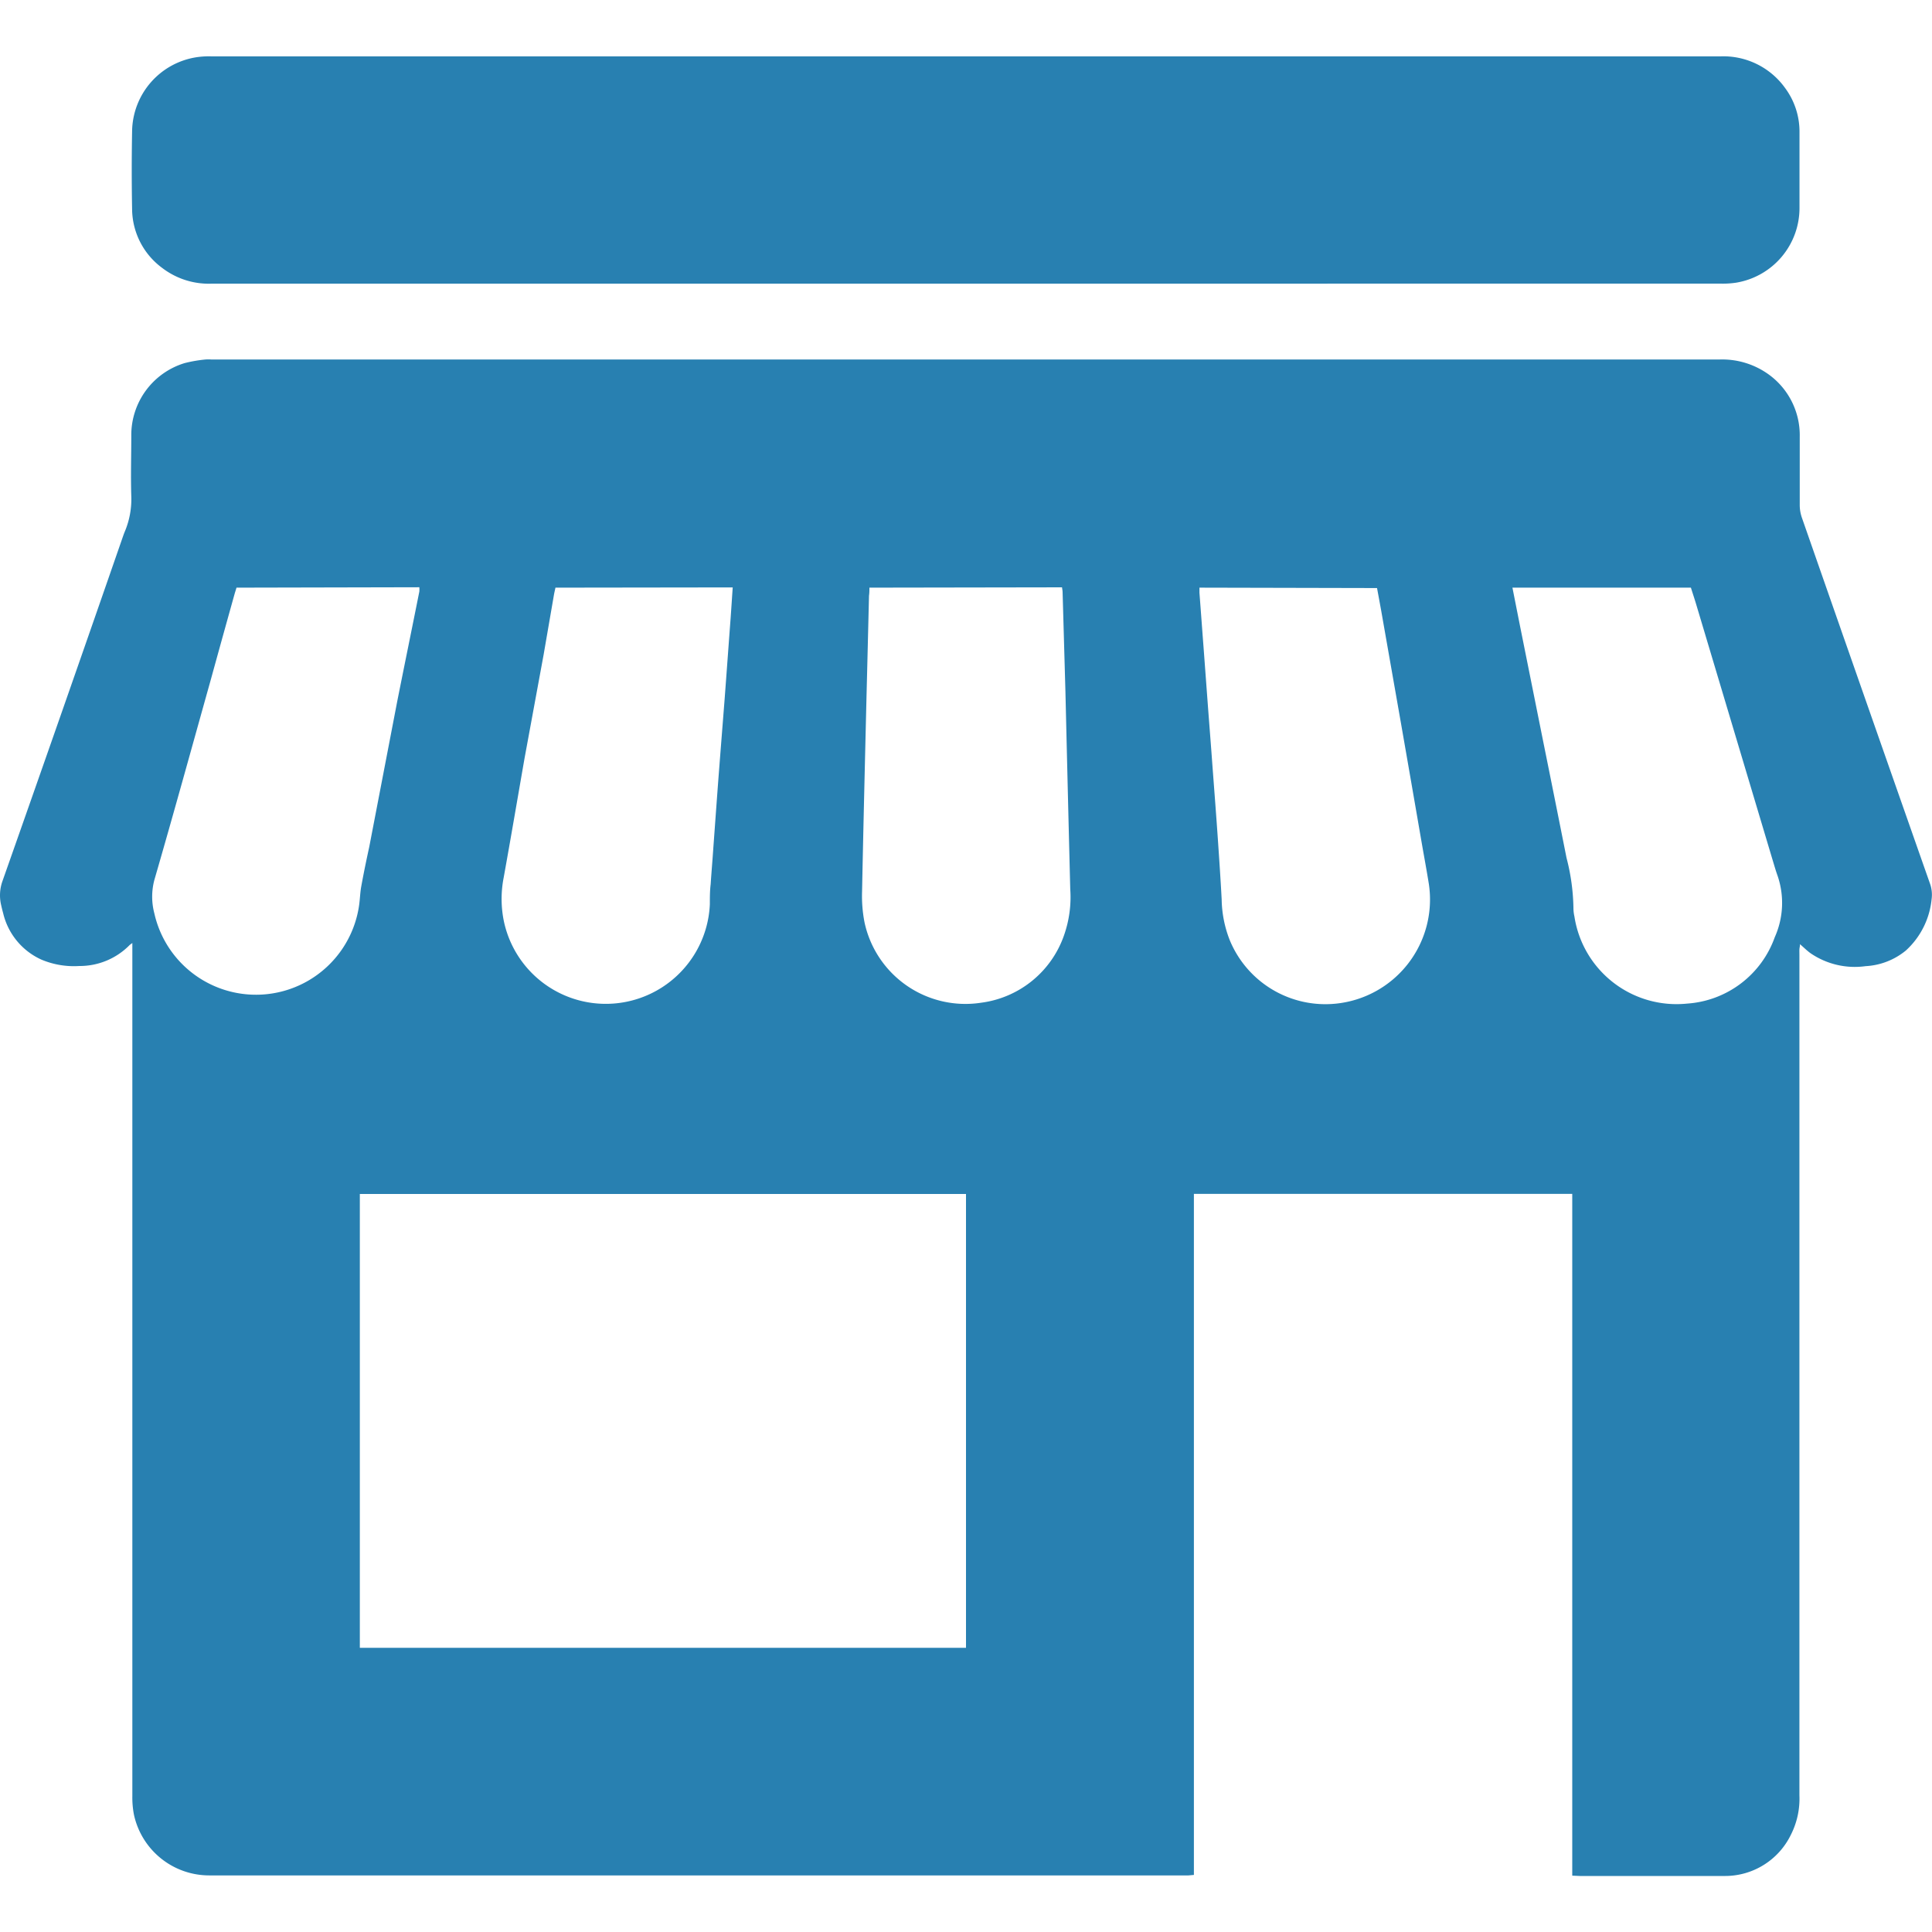
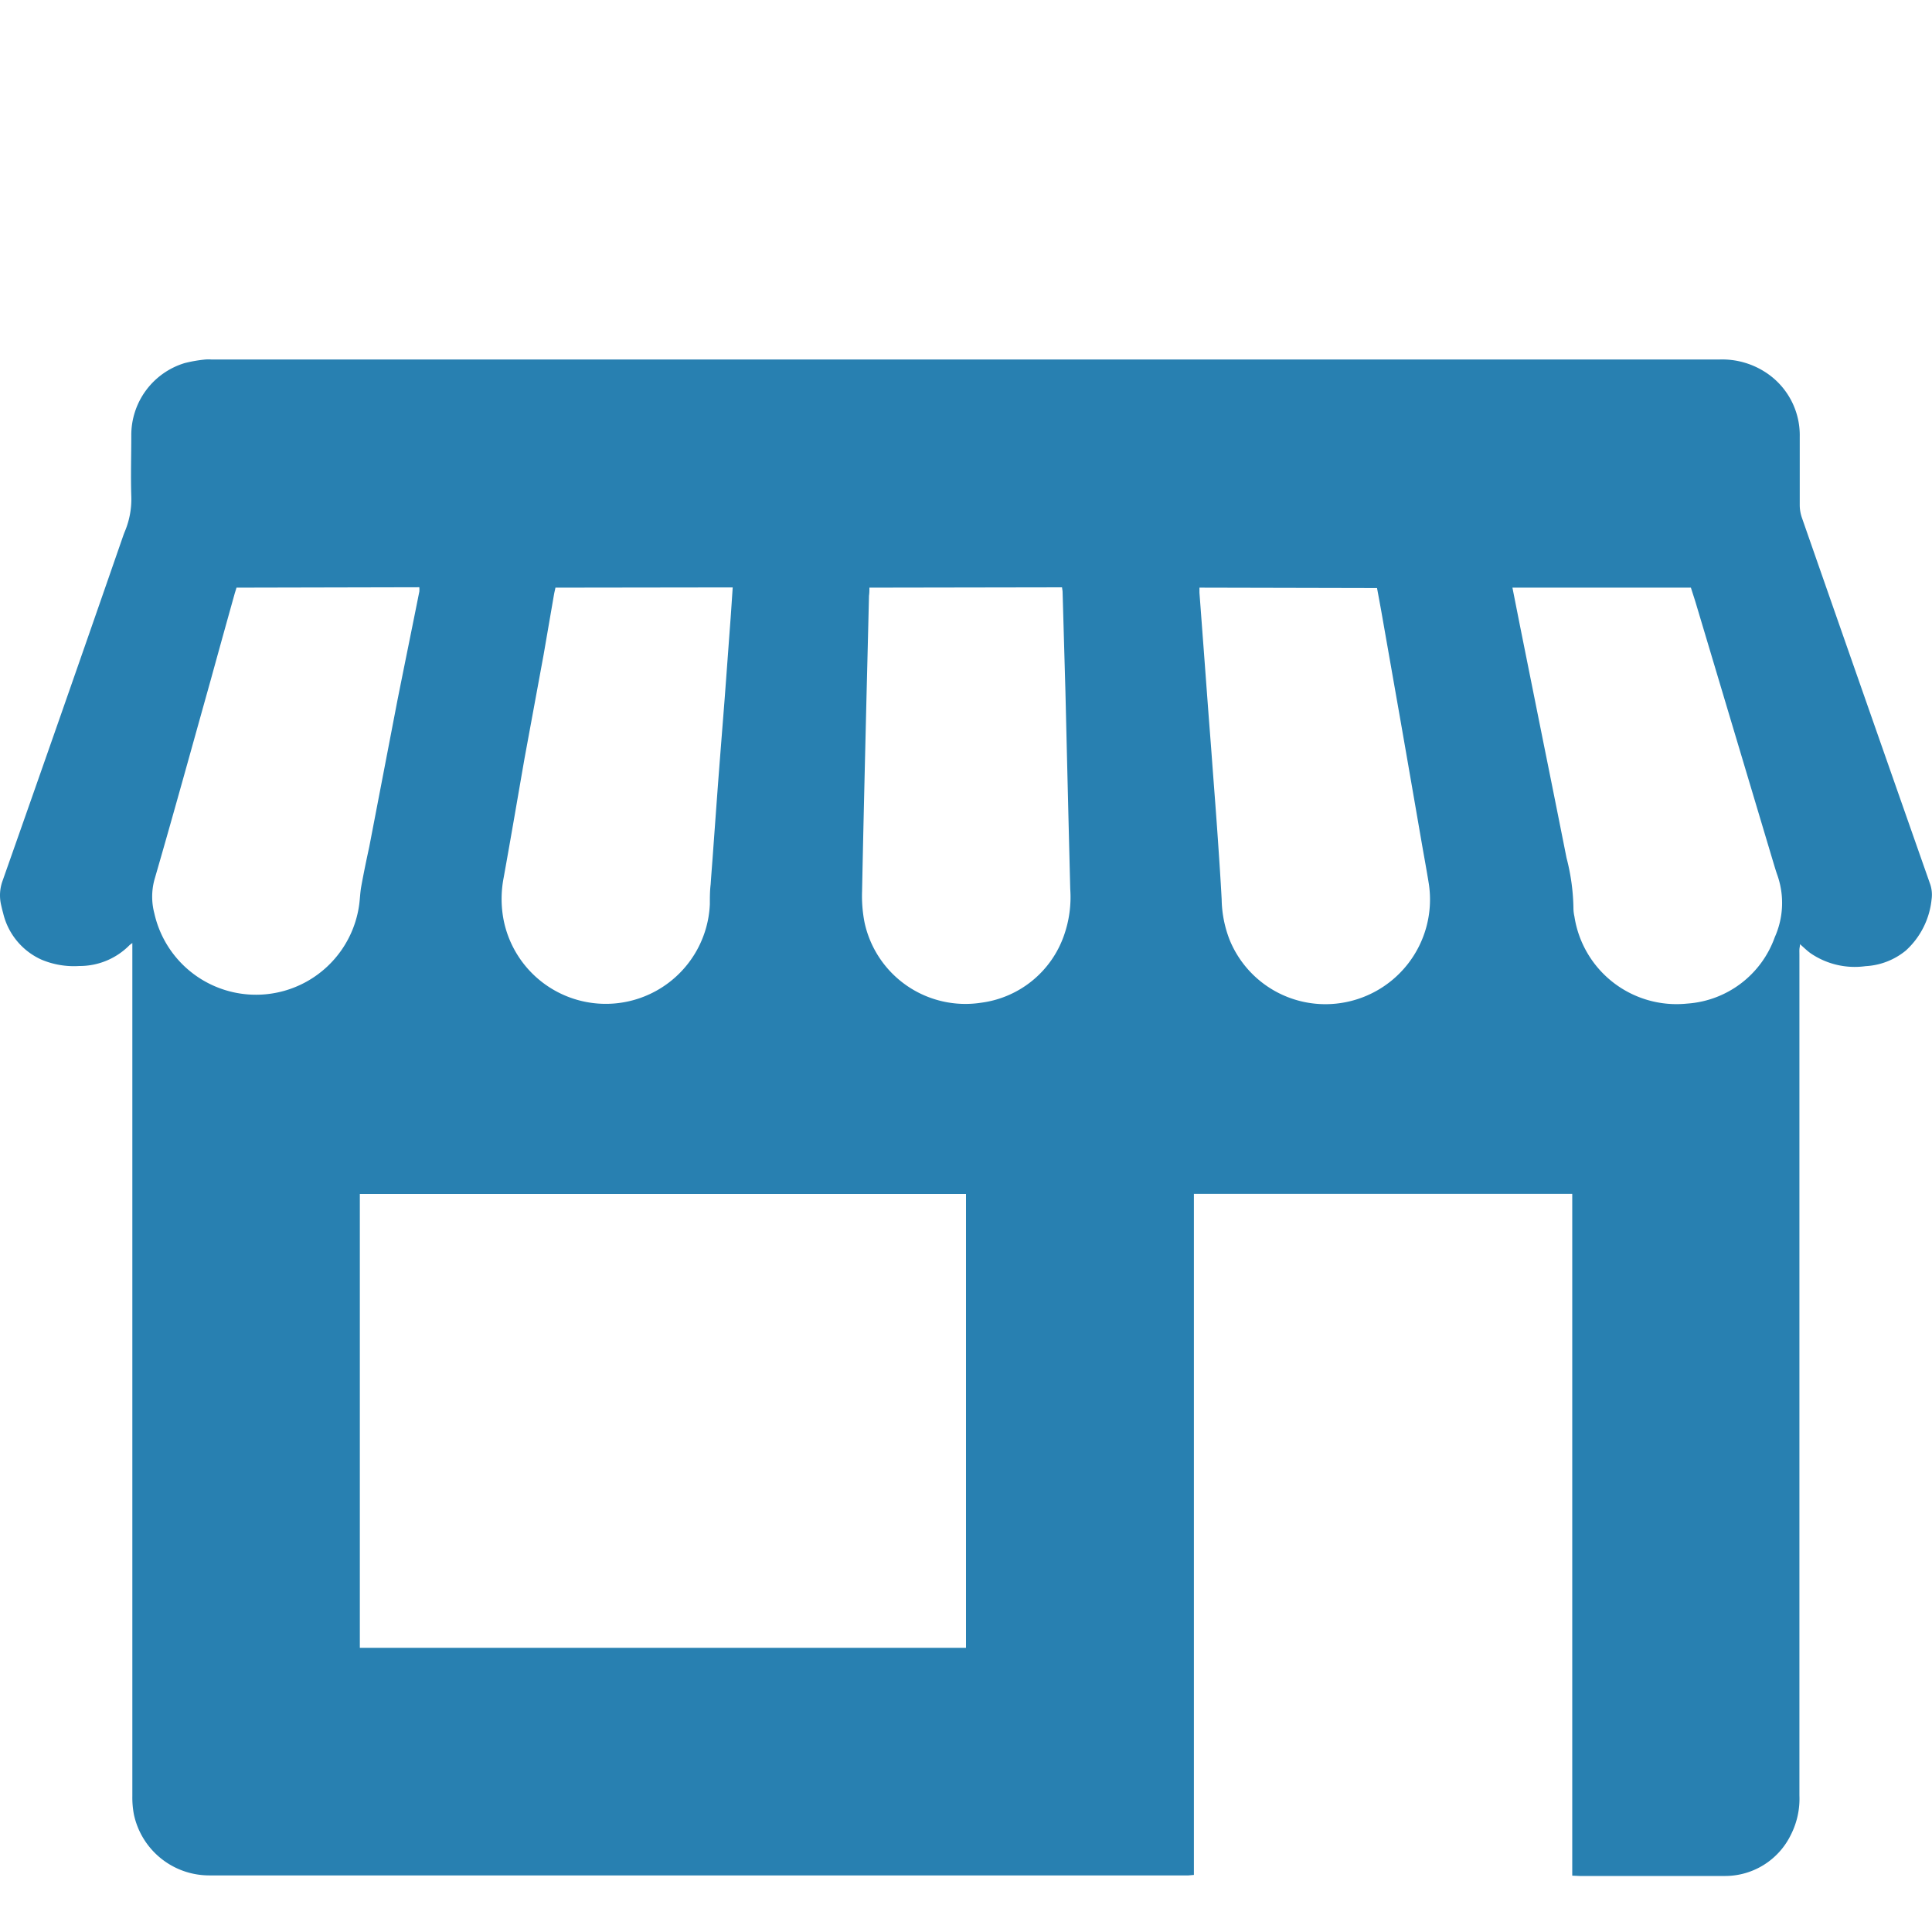
<svg xmlns="http://www.w3.org/2000/svg" id="Слой_1" data-name="Слой 1" viewBox="0 0 24 24">
  <defs>
    <style>.cls-1{fill:#2880b1;}</style>
  </defs>
  <title>746-</title>
  <path class="cls-1" d="M19.531,23.3V14.831h-4.7v8.46l-.067.006h-.054q-6.056,0-12.111,0a.957.957,0,0,1-.935-.754,1.131,1.131,0,0,1-.02-.232q0-5.242,0-10.487v-.109a.372.372,0,0,0-.033.024A.869.869,0,0,1,.985,12a1.04,1.04,0,0,1-.47-.079.846.846,0,0,1-.476-.578c-.01-.035-.018-.07-.026-.105a.525.525,0,0,1,.016-.288q.756-2.144,1.5-4.29c.007-.02.014-.039.022-.058a1.037,1.037,0,0,0,.08-.438c-.008-.251,0-.5,0-.753a.934.934,0,0,1,.661-.9,1.7,1.7,0,0,1,.258-.045.508.508,0,0,1,.078,0q9.365,0,18.729,0a.986.986,0,0,1,.58.162.931.931,0,0,1,.42.8c0,.282,0,.564,0,.847a.488.488,0,0,0,.025.151q.793,2.273,1.591,4.545a.41.41,0,0,1,.022.2.994.994,0,0,1-.32.637.859.859,0,0,1-.5.194.973.973,0,0,1-.68-.158c-.046-.032-.086-.073-.135-.115,0,.026-.006.045-.007.064s0,.046,0,.069q0,5.222,0,10.441a.988.988,0,0,1-.105.487.909.909,0,0,1-.833.514c-.6,0-1.2,0-1.794,0ZM12,20.47V14.832H4.47V20.47ZM10.8,7.3c0,.037,0,.067-.005.1q-.015.628-.031,1.257c-.019.8-.039,1.609-.055,2.414a1.711,1.711,0,0,0,.03.385,1.282,1.282,0,0,0,1.45,1,1.262,1.262,0,0,0,1.029-.838,1.429,1.429,0,0,0,.077-.573q-.031-1.23-.06-2.46L13.2,7.357c0-.02-.005-.039-.007-.061Zm4.1,0,0,.063c.018.235.035.47.053.705l.054.727c.018.238.037.475.054.712.023.307.047.614.068.921.017.248.034.5.047.744a1.44,1.44,0,0,0,.1.506,1.285,1.285,0,0,0,1.316.79,1.3,1.3,0,0,0,1.158-1.485c-.029-.181-.063-.362-.094-.542q-.126-.731-.253-1.459l-.246-1.4c-.017-.093-.034-.186-.051-.277Zm-8,0c-.006.03-.013.057-.018.085l-.129.748L6.516,9.42c-.086.494-.17.988-.259,1.481a1.38,1.38,0,0,0,0,.532,1.294,1.294,0,0,0,2.561-.2c0-.083,0-.166.01-.248.01-.15.023-.3.033-.449.023-.312.045-.624.069-.937s.048-.613.072-.92c.025-.333.049-.666.074-1,.009-.126.017-.251.026-.382Zm11.888,0,.095.48.288,1.435q.146.722.289,1.442a2.62,2.62,0,0,1,.086.636.494.494,0,0,0,.012.092,1.283,1.283,0,0,0,1.4,1.082,1.245,1.245,0,0,0,1.089-.825,1.042,1.042,0,0,0,.034-.765c-.021-.058-.038-.118-.056-.177l-.954-3.191c-.021-.071-.045-.141-.066-.209Zm-15.85,0c-.007.024-.014.046-.021.068q-.151.54-.3,1.081c-.232.828-.46,1.657-.7,2.484a.811.811,0,0,0,0,.412,1.294,1.294,0,0,0,2.545-.107c.01-.075.012-.15.025-.223.03-.166.064-.33.1-.495L4.937,8.7c.09-.451.182-.9.272-1.351a.324.324,0,0,0,0-.054Z" />
-   <path class="cls-1" d="M12,3.524q-4.687,0-9.375,0a.953.953,0,0,1-.608-.194A.917.917,0,0,1,1.641,2.6q-.009-.486,0-.971A.944.944,0,0,1,2.447.71,1.051,1.051,0,0,1,2.625.7h18.75a.944.944,0,0,1,.8.393.91.91,0,0,1,.179.551c0,.313,0,.627,0,.94a.94.94,0,0,1-.79.928,1.124,1.124,0,0,1-.2.011Z" />
</svg>